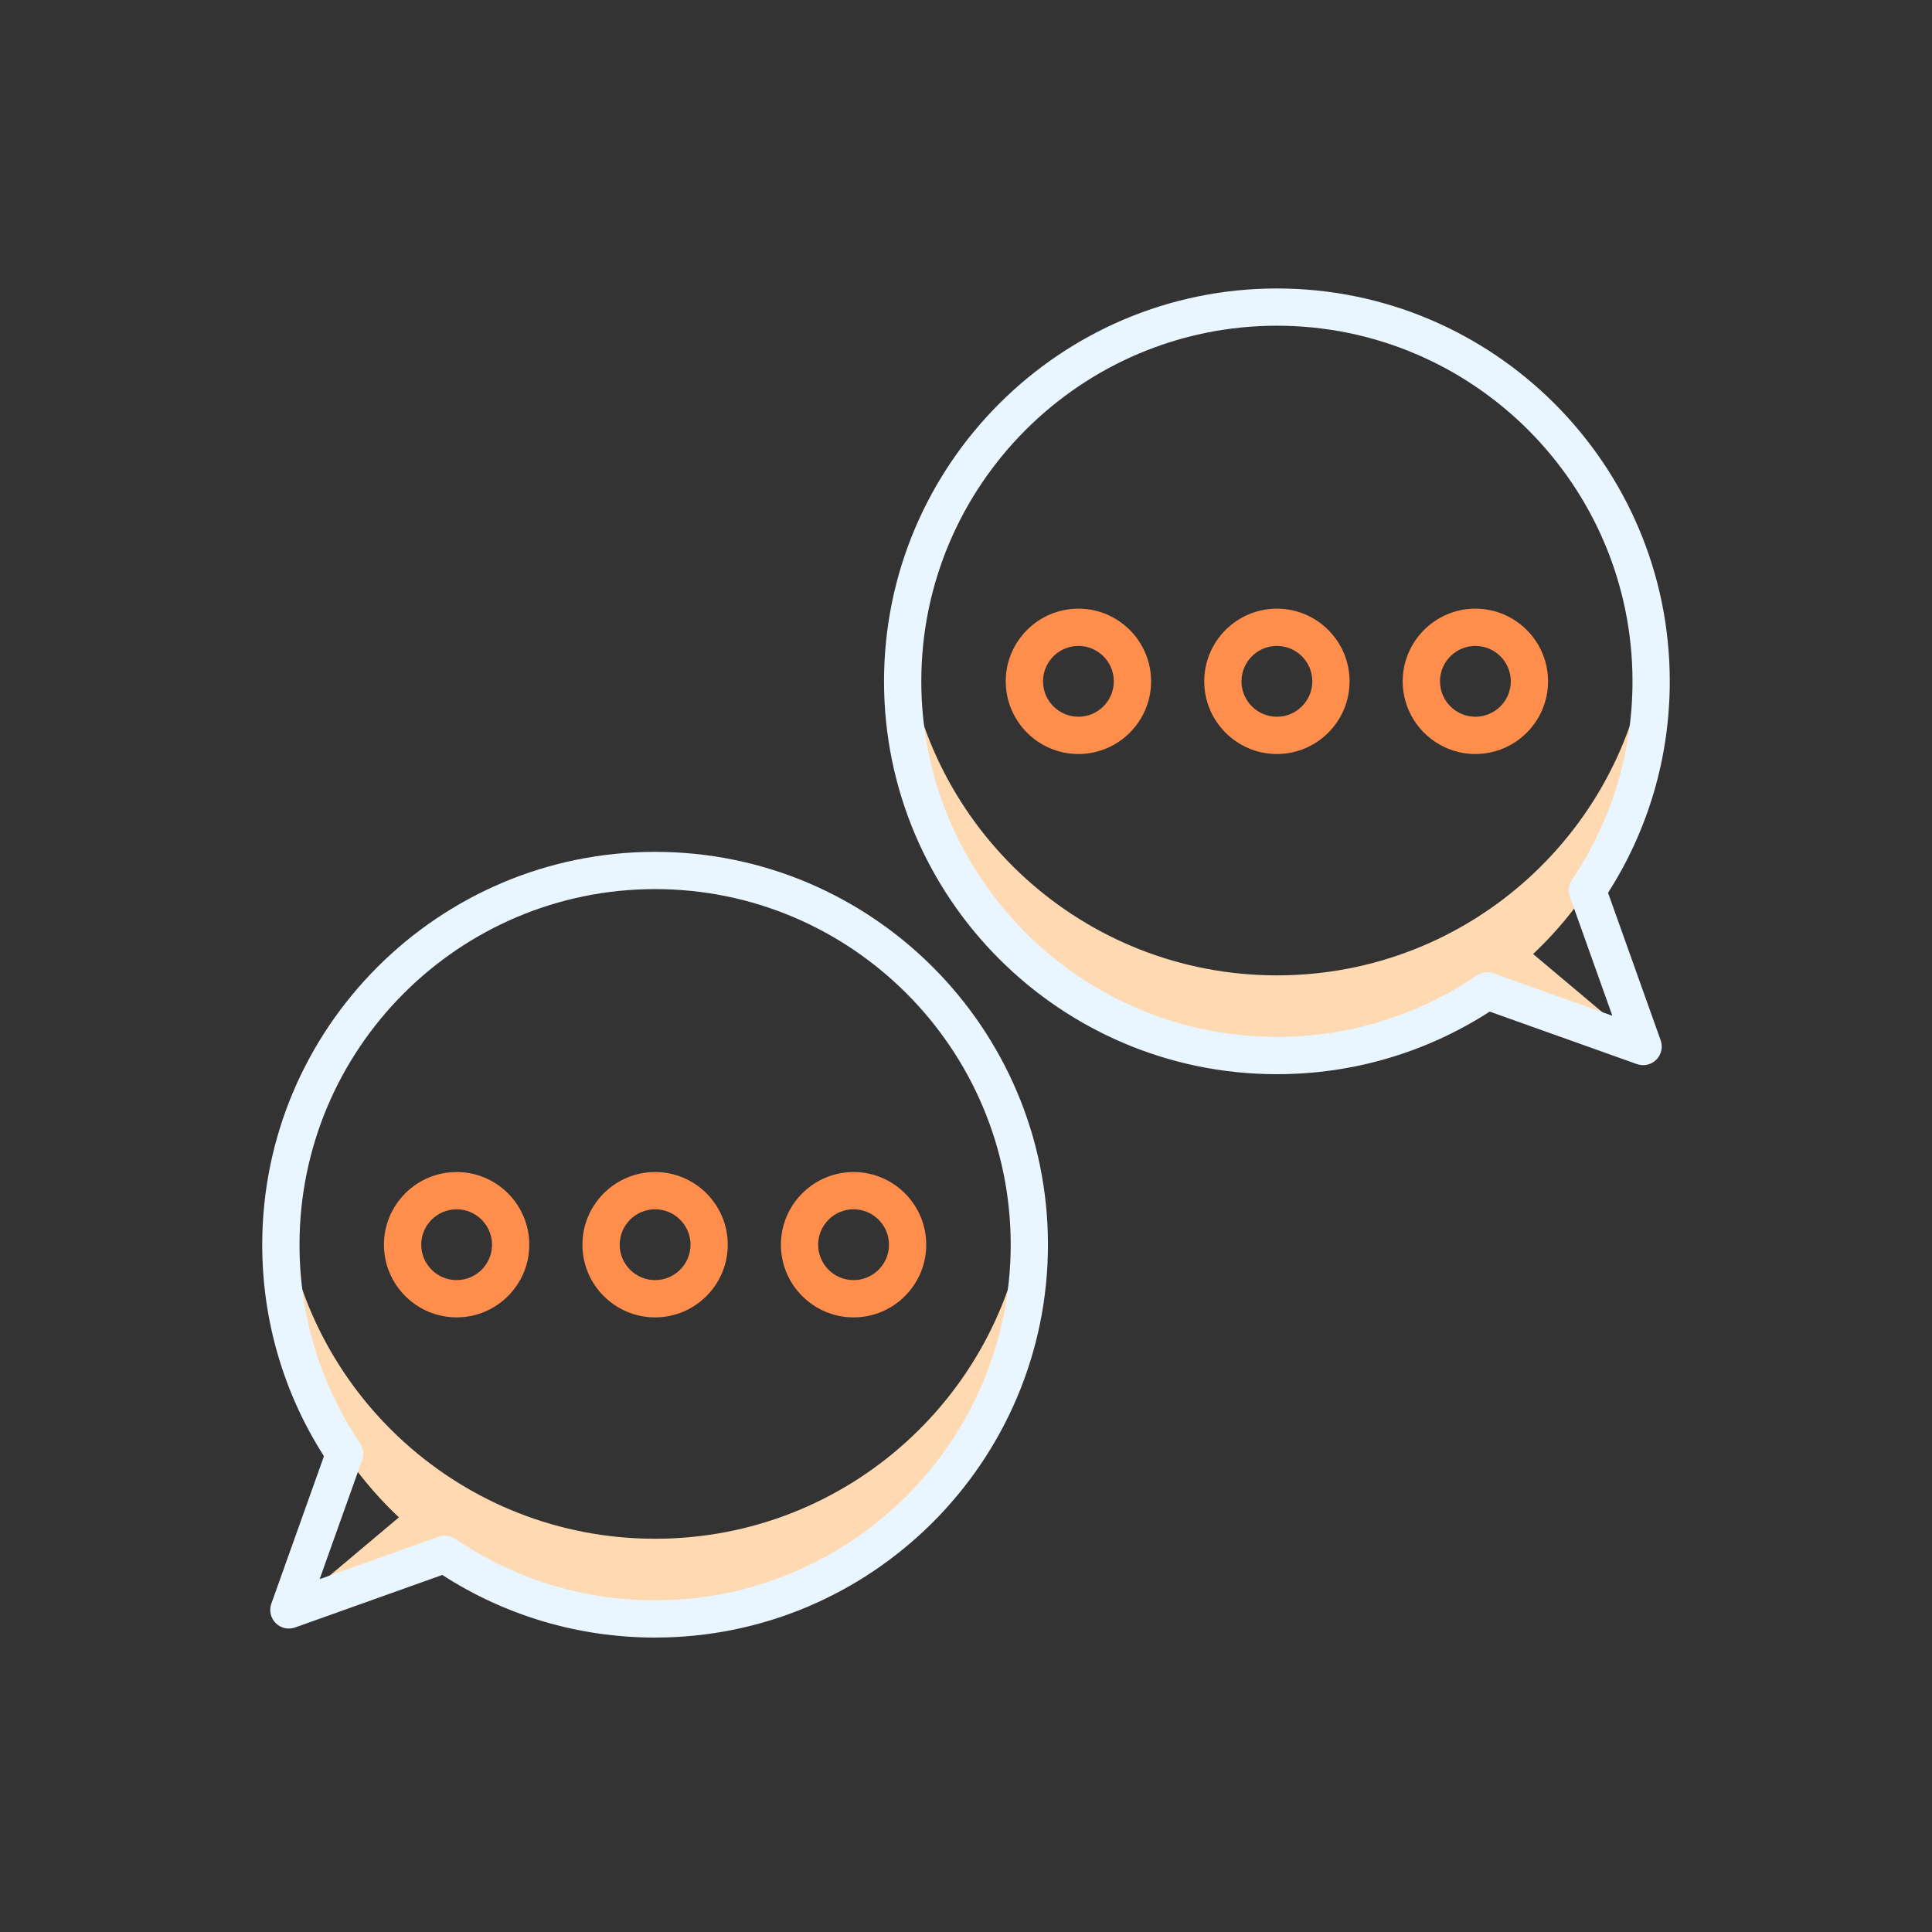
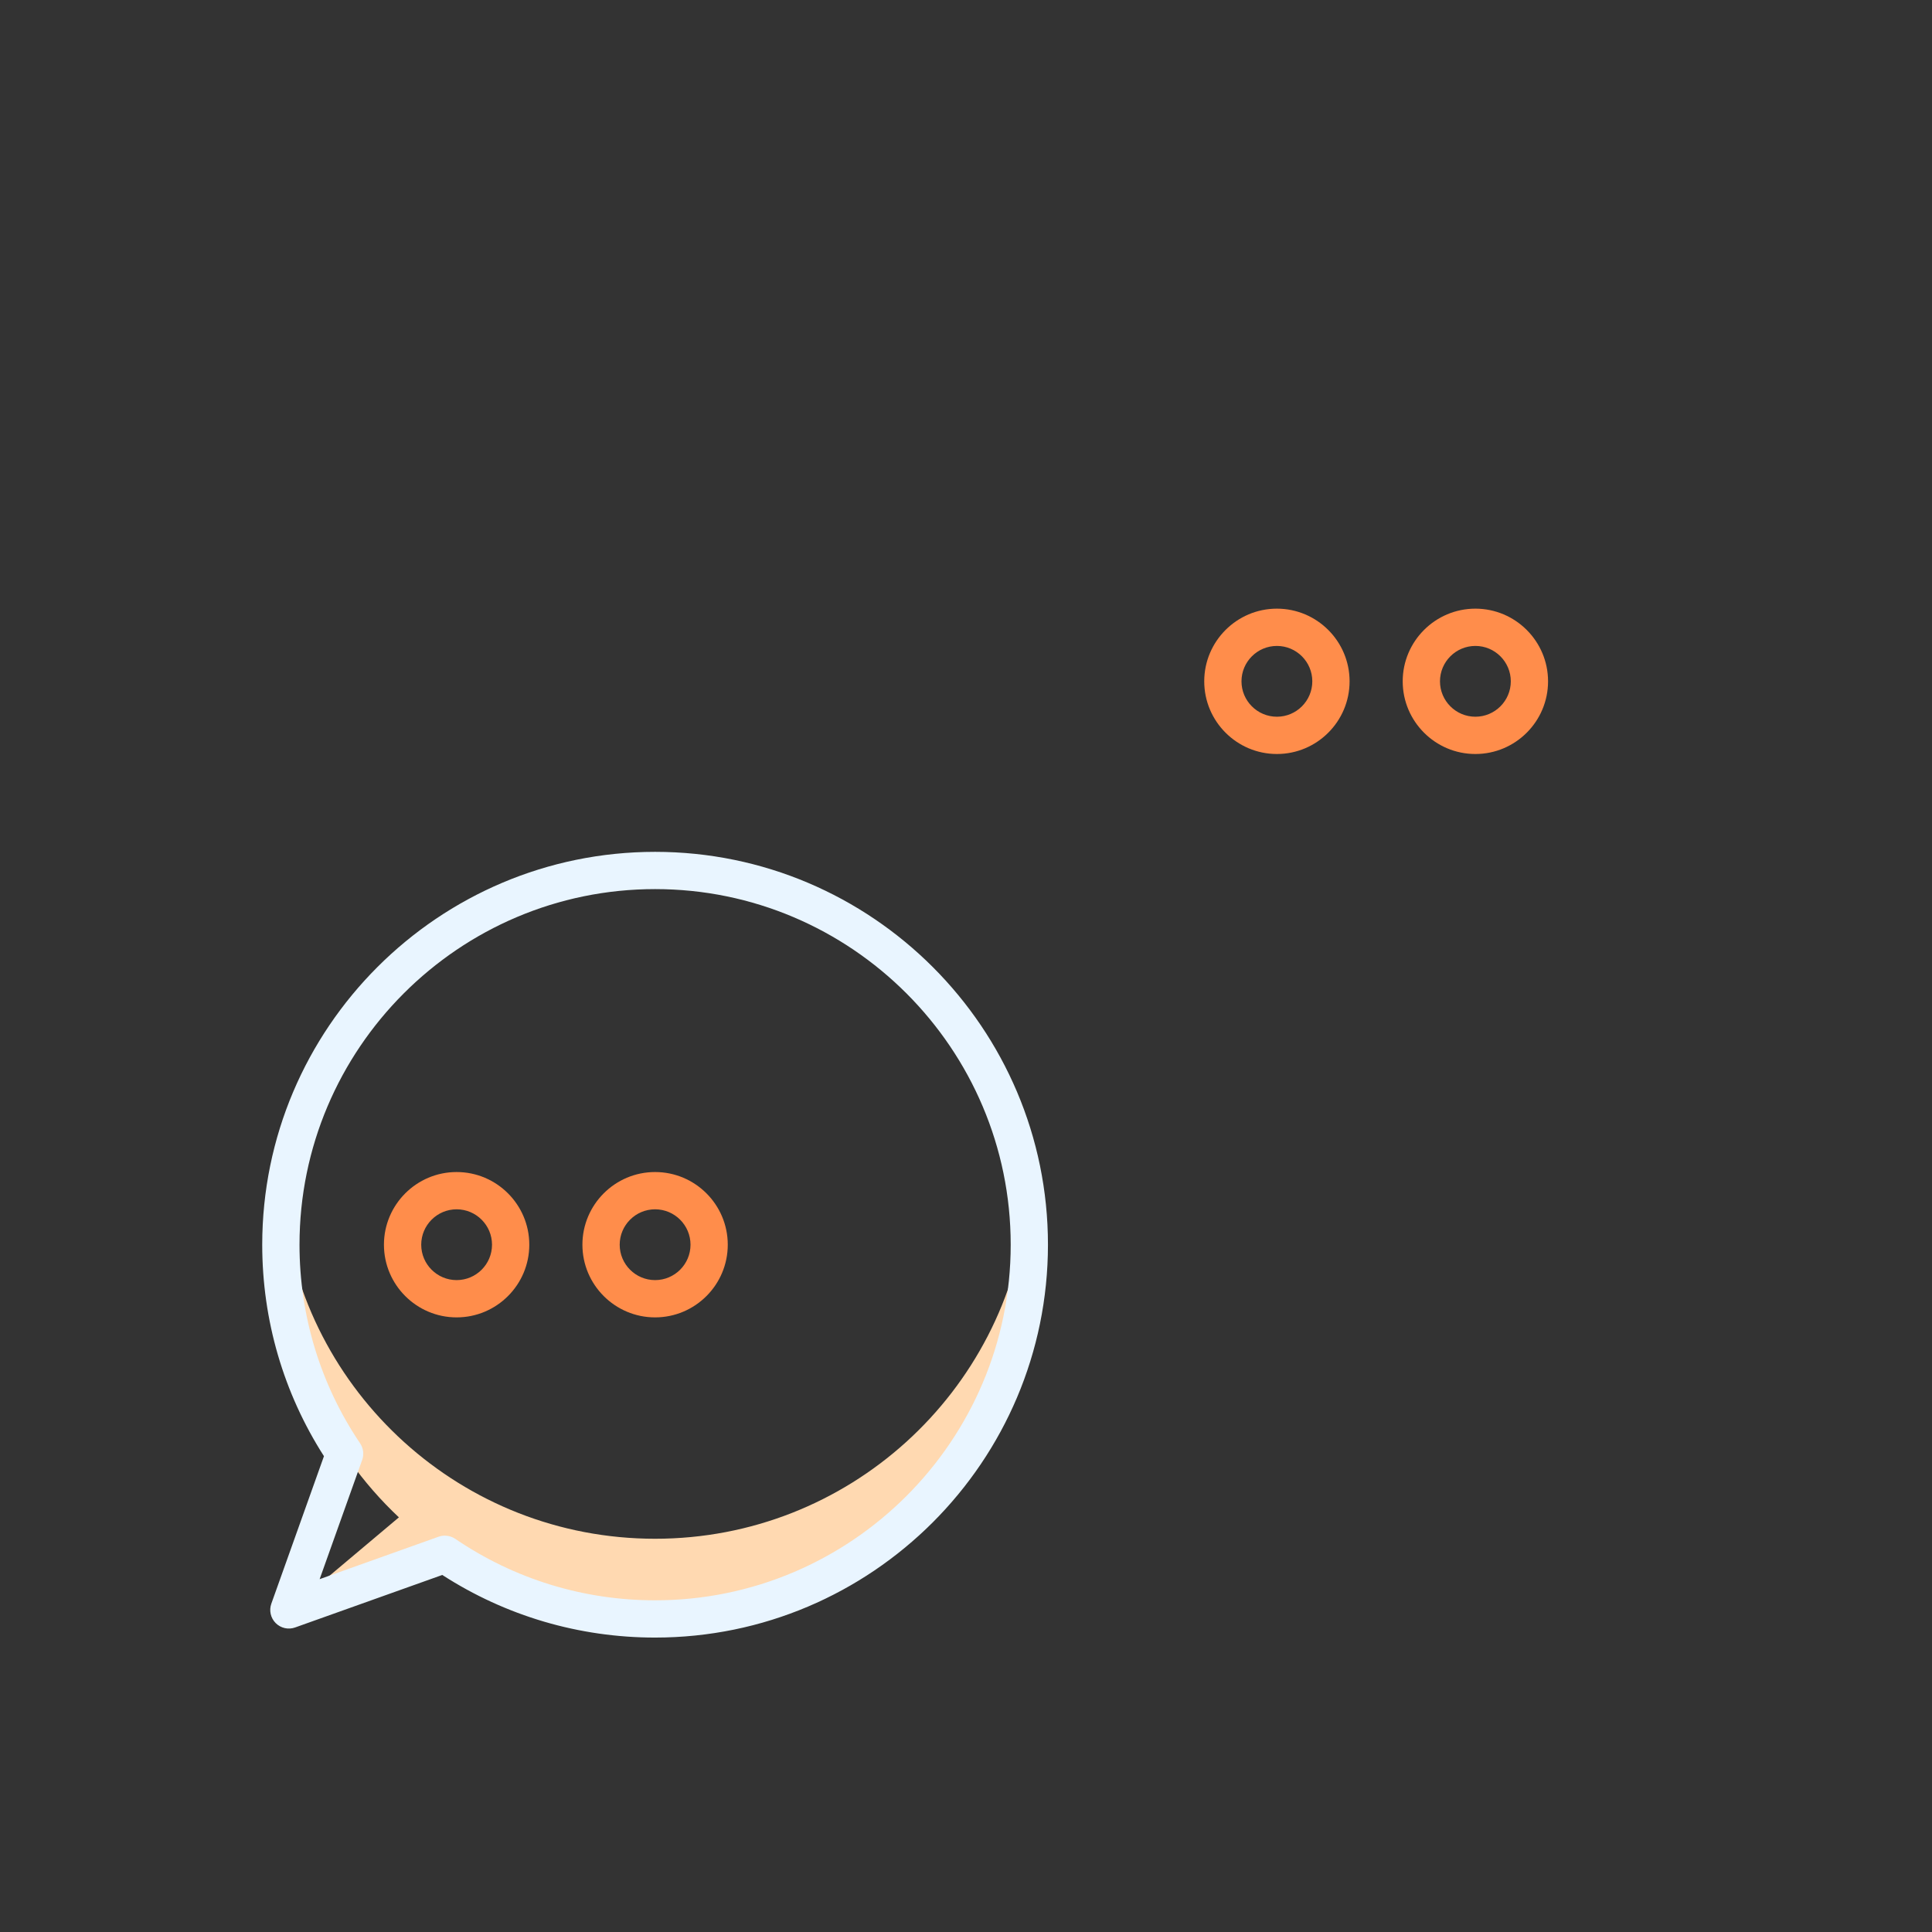
<svg xmlns="http://www.w3.org/2000/svg" width="81" height="81" viewBox="0 0 81 81" fill="none">
  <rect x="0" y="0" width="81" height="81" fill="#333333" stroke="none" />
  <path d="M11.775 52.185C11.775 51.617 11.807 51.056 11.866 50.504C12.705 58.378 19.368 64.513 27.465 64.513C35.562 64.513 42.225 58.378 43.064 50.504C43.123 51.056 43.155 51.617 43.155 52.185C43.155 60.85 36.13 67.875 27.465 67.875C24.196 67.875 21.161 66.874 18.648 65.164L18.648 65.164L12.111 67.497L16.724 63.616C13.68 60.755 11.775 56.693 11.775 52.185Z" fill="#FFD9B1" />
-   <path d="M69.225 28.565C69.225 27.997 69.193 27.436 69.134 26.884C68.295 34.759 61.632 40.893 53.535 40.893C45.438 40.893 38.775 34.759 37.936 26.884C37.877 27.437 37.845 27.997 37.845 28.565C37.845 37.23 44.87 44.255 53.535 44.255C56.804 44.255 59.839 43.255 62.352 41.544L62.352 41.545L68.889 43.877L64.276 39.997C67.32 37.135 69.225 33.073 69.225 28.565Z" fill="#FFD9B1" />
  <path d="M27.465 35.714C18.383 35.714 10.994 43.103 10.994 52.185C10.994 55.347 11.887 58.404 13.582 61.051L11.376 67.234C11.274 67.518 11.346 67.836 11.559 68.049C11.773 68.263 12.089 68.334 12.374 68.232L18.543 66.031C21.204 67.749 24.28 68.656 27.465 68.656C36.547 68.656 43.936 61.267 43.936 52.184C43.937 43.103 36.548 35.714 27.465 35.714ZM27.465 67.094C24.461 67.094 21.564 66.203 19.089 64.518C18.957 64.429 18.804 64.383 18.649 64.383C18.561 64.383 18.472 64.398 18.387 64.428L13.401 66.207L15.184 61.209C15.268 60.976 15.235 60.716 15.096 60.51C13.435 58.047 12.557 55.168 12.557 52.185C12.557 43.964 19.245 37.276 27.466 37.276C35.687 37.276 42.374 43.964 42.374 52.185C42.374 60.406 35.686 67.094 27.465 67.094Z" fill="#E9F5FF" />
-   <path d="M67.418 37.431C69.112 34.783 70.006 31.727 70.006 28.565C70.006 19.483 62.617 12.094 53.535 12.094C44.453 12.094 37.063 19.483 37.063 28.565C37.063 37.647 44.452 45.036 53.535 45.036C56.72 45.036 59.796 44.13 62.457 42.412L68.626 44.612C68.91 44.714 69.228 44.643 69.441 44.429C69.654 44.216 69.725 43.898 69.624 43.614L67.418 37.431ZM62.613 40.808C62.38 40.724 62.118 40.758 61.912 40.898C59.436 42.583 56.54 43.473 53.535 43.473C45.314 43.473 38.626 36.786 38.626 28.565C38.626 20.344 45.314 13.656 53.535 13.656C61.756 13.656 68.443 20.344 68.443 28.565C68.443 31.548 67.565 34.427 65.904 36.89C65.765 37.096 65.732 37.356 65.816 37.589L67.599 42.587L62.613 40.808Z" fill="#E9F5FF" />
-   <path d="M45.213 31.612C43.533 31.612 42.166 30.245 42.166 28.565C42.166 26.885 43.533 25.518 45.213 25.518C46.893 25.518 48.26 26.885 48.26 28.565C48.26 30.245 46.893 31.612 45.213 31.612ZM45.213 27.081C44.395 27.081 43.729 27.747 43.729 28.565C43.729 29.383 44.395 30.049 45.213 30.049C46.032 30.049 46.697 29.383 46.697 28.565C46.697 27.747 46.032 27.081 45.213 27.081Z" fill="#FF8D4B" />
  <path d="M53.535 31.612C51.855 31.612 50.488 30.245 50.488 28.565C50.488 26.885 51.855 25.518 53.535 25.518C55.215 25.518 56.582 26.885 56.582 28.565C56.582 30.245 55.215 31.612 53.535 31.612ZM53.535 27.081C52.716 27.081 52.05 27.747 52.05 28.565C52.05 29.383 52.716 30.049 53.535 30.049C54.353 30.049 55.019 29.383 55.019 28.565C55.019 27.747 54.353 27.081 53.535 27.081Z" fill="#FF8D4B" />
  <path d="M61.856 31.612C60.176 31.612 58.809 30.245 58.809 28.565C58.809 26.885 60.176 25.518 61.856 25.518C63.536 25.518 64.903 26.885 64.903 28.565C64.903 30.245 63.536 31.612 61.856 31.612ZM61.856 27.081C61.038 27.081 60.372 27.747 60.372 28.565C60.372 29.383 61.038 30.049 61.856 30.049C62.675 30.049 63.341 29.383 63.341 28.565C63.341 27.747 62.675 27.081 61.856 27.081Z" fill="#FF8D4B" />
  <path d="M19.144 55.232C17.464 55.232 16.097 53.865 16.097 52.185C16.097 50.505 17.464 49.138 19.144 49.138C20.824 49.138 22.191 50.505 22.191 52.185C22.191 53.865 20.824 55.232 19.144 55.232ZM19.144 50.701C18.326 50.701 17.66 51.367 17.66 52.185C17.66 53.004 18.326 53.669 19.144 53.669C19.962 53.669 20.628 53.004 20.628 52.185C20.628 51.367 19.962 50.701 19.144 50.701Z" fill="#FF8D4B" />
  <path d="M27.465 55.232C25.785 55.232 24.418 53.865 24.418 52.185C24.418 50.505 25.785 49.138 27.465 49.138C29.145 49.138 30.512 50.505 30.512 52.185C30.512 53.865 29.145 55.232 27.465 55.232ZM27.465 50.701C26.647 50.701 25.981 51.367 25.981 52.185C25.981 53.004 26.647 53.669 27.465 53.669C28.284 53.669 28.95 53.004 28.95 52.185C28.95 51.367 28.284 50.701 27.465 50.701Z" fill="#FF8D4B" />
-   <path d="M35.787 55.232C34.107 55.232 32.74 53.865 32.74 52.185C32.74 50.505 34.107 49.138 35.787 49.138C37.467 49.138 38.833 50.505 38.833 52.185C38.833 53.865 37.467 55.232 35.787 55.232ZM35.787 50.701C34.968 50.701 34.302 51.367 34.302 52.185C34.302 53.004 34.968 53.669 35.787 53.669C36.605 53.669 37.271 53.004 37.271 52.185C37.271 51.367 36.605 50.701 35.787 50.701Z" fill="#FF8D4B" />
</svg>